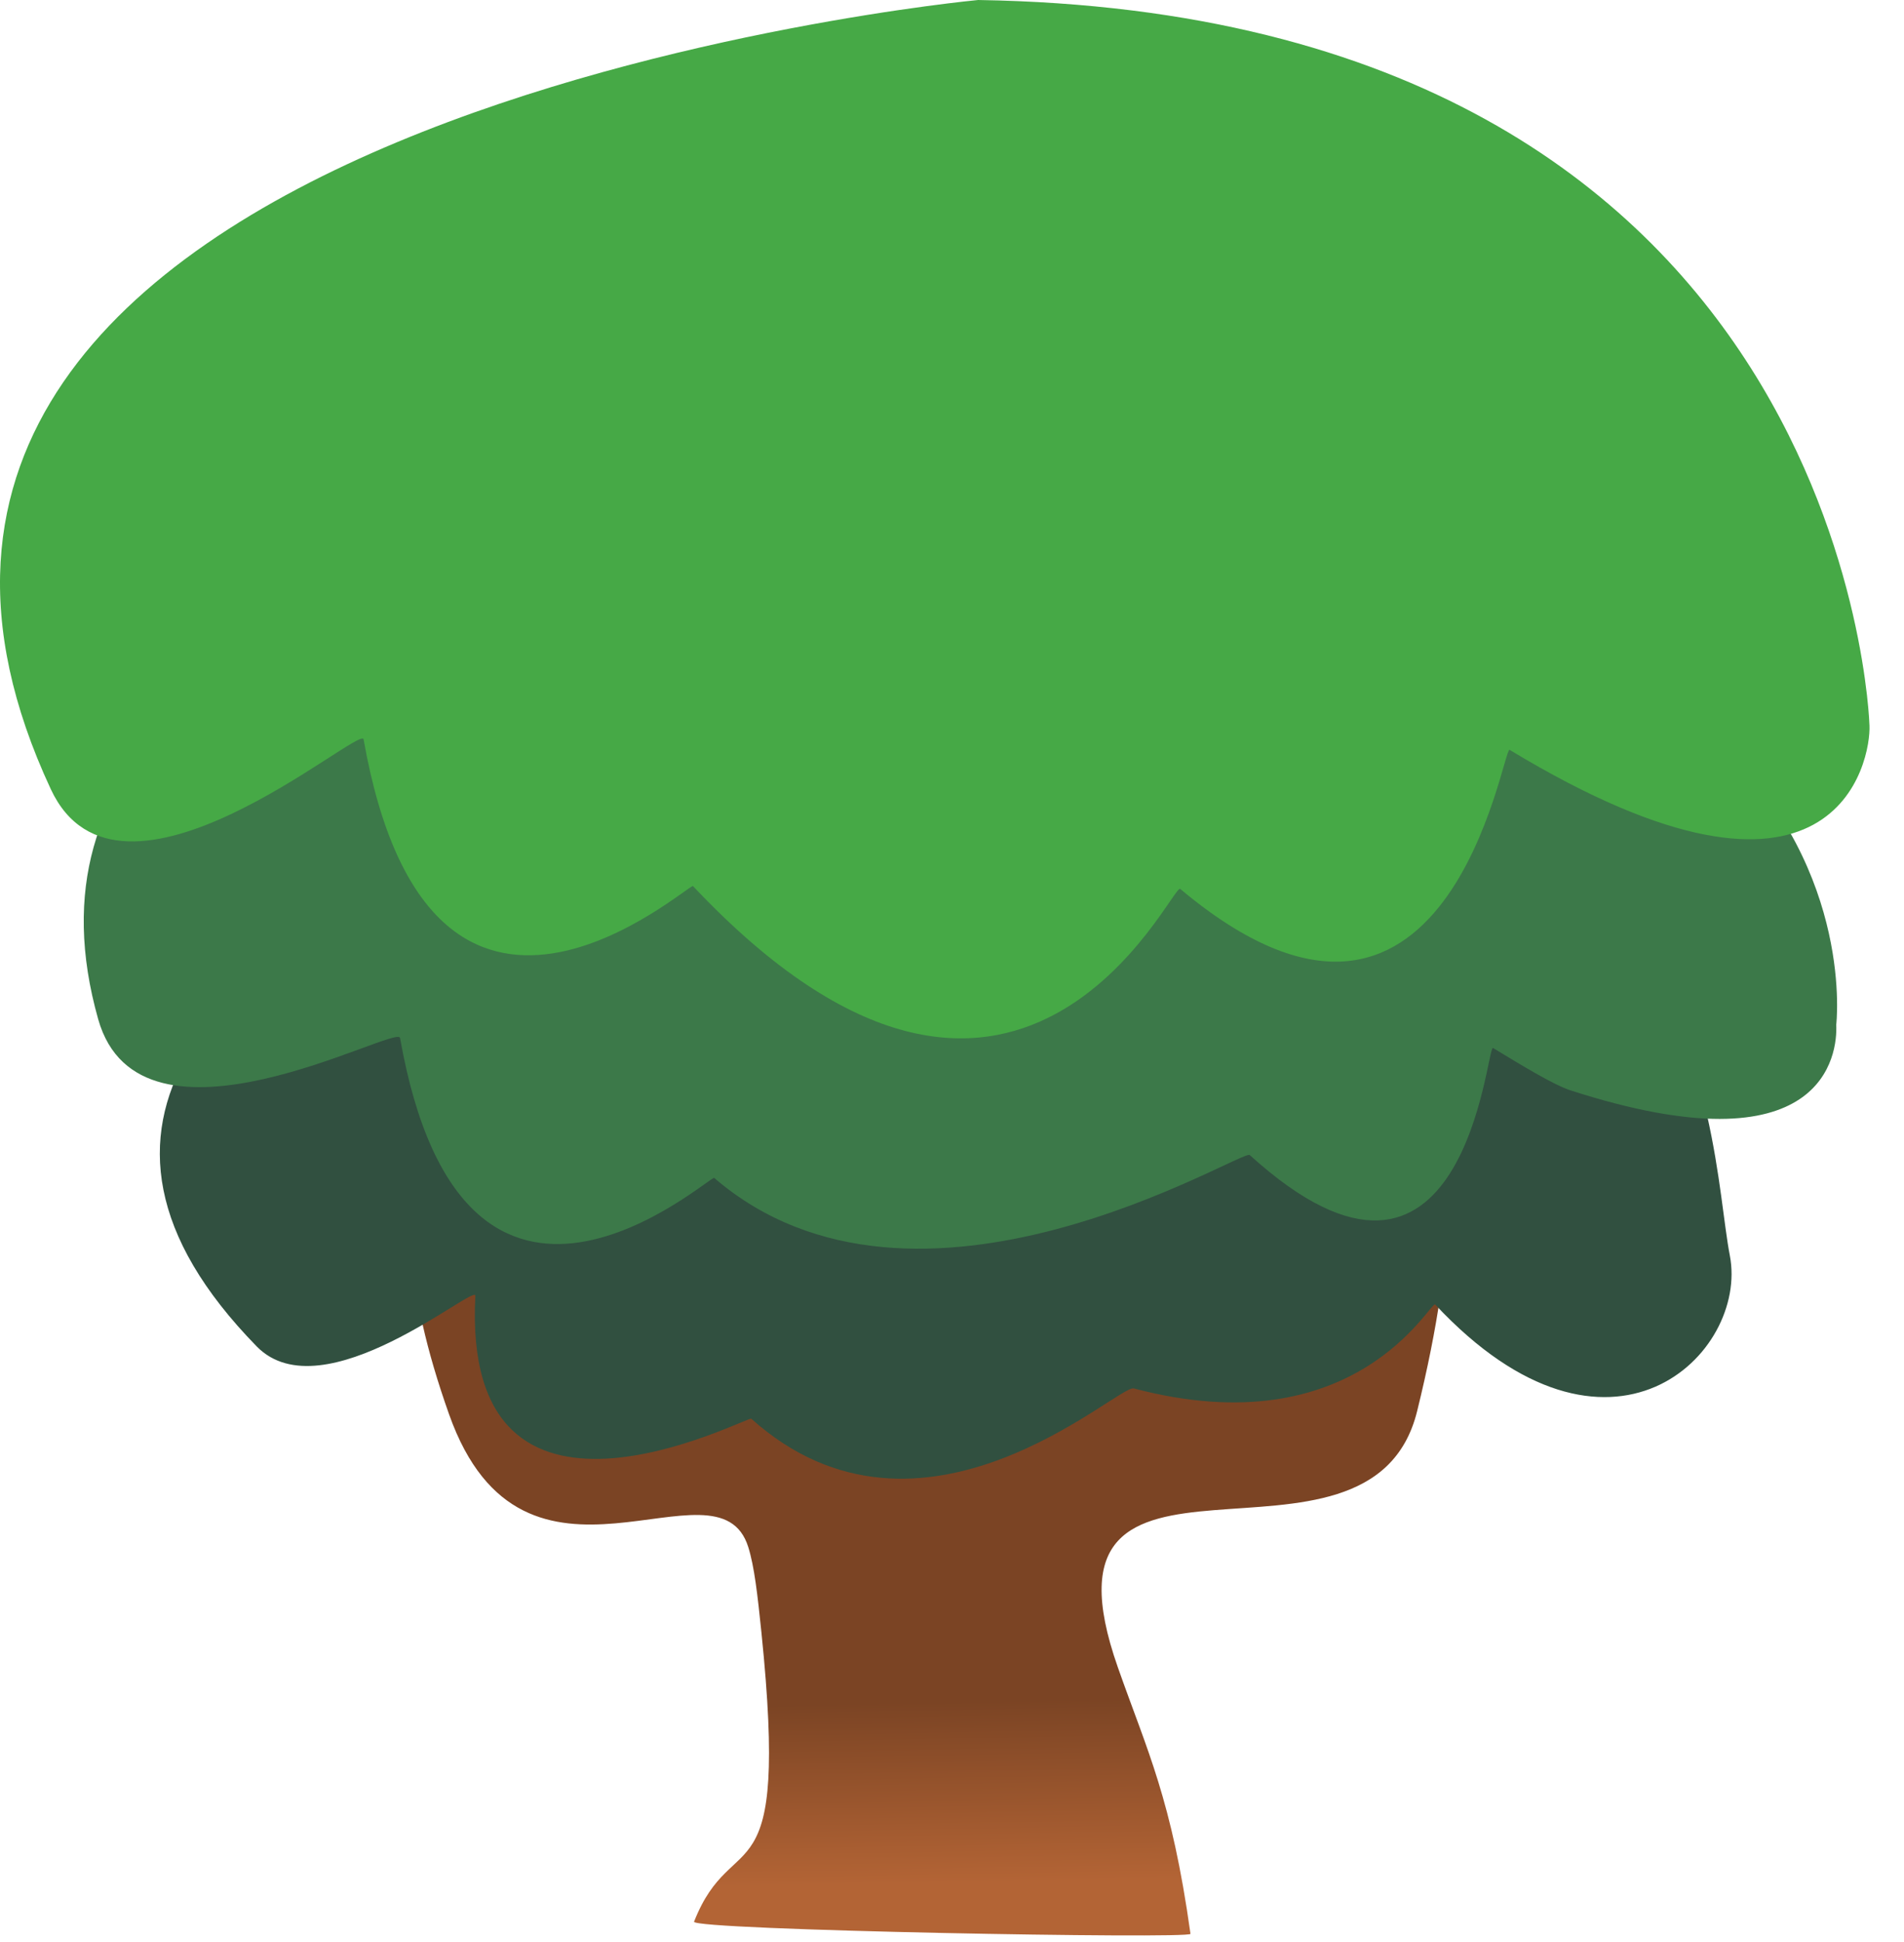
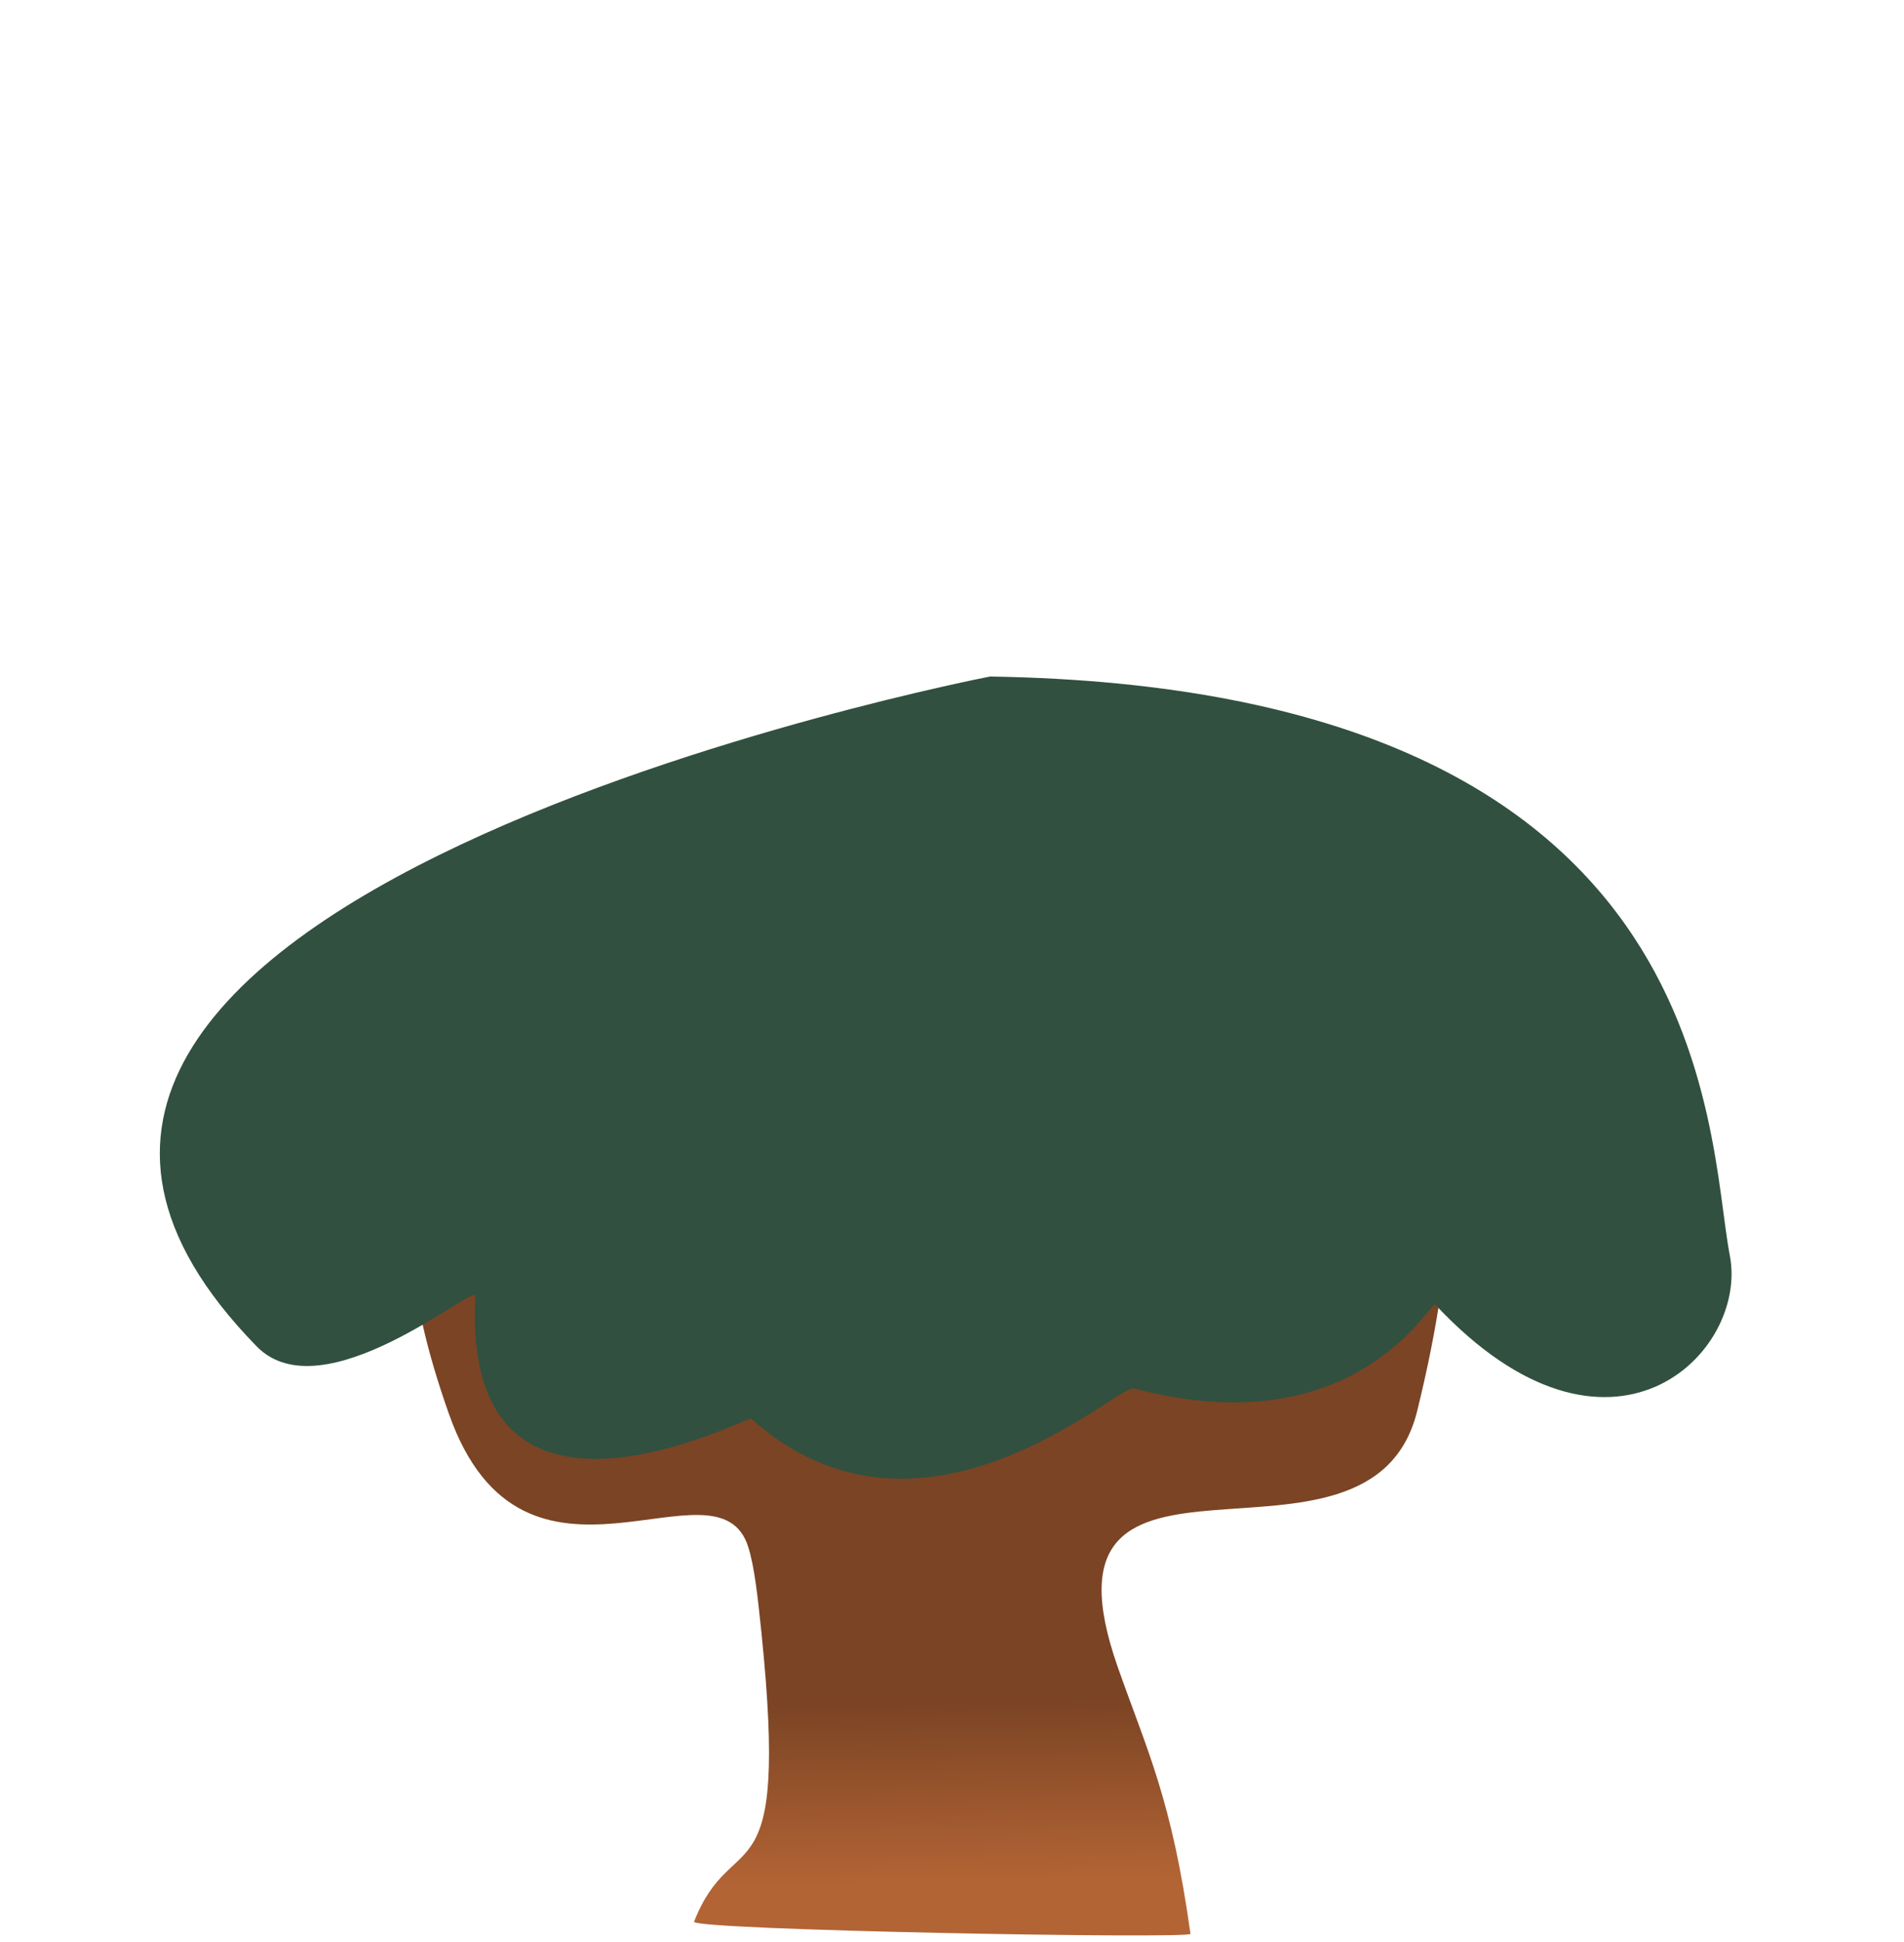
<svg xmlns="http://www.w3.org/2000/svg" width="100%" height="100%" viewBox="0 0 51 52" version="1.1" xml:space="preserve" style="fill-rule:evenodd;clip-rule:evenodd;stroke-linejoin:round;stroke-miterlimit:2;">
  <g id="spring">
    <path d="M18.591,51.455c1.049,-2.664 2.558,-0.386 1.805,-7.738c-0.105,-1.021 -0.19,-1.771 -0.353,-2.292c-0.815,-2.602 -6.01,2.093 -8.014,-3.554c-4.978,-14.028 10.024,-7.719 12.811,-7.641c2.277,0.064 17.626,-10.705 13.119,7.555c-1.263,5.121 -10.549,-0.339 -8.017,6.859c0.792,2.252 1.441,3.523 1.946,7.137c0.02,0.143 -13.387,-0.098 -13.297,-0.326Z" style="fill:url(#_Linear1);" />
    <path d="M26.52,18.115c-0,-0 -31.284,6.034 -19.643,17.938c1.777,1.817 5.875,-1.707 5.856,-1.357c-0.386,7.318 7.301,3.212 7.39,3.292c4.562,4.086 9.822,-0.924 10.247,-0.811c5.983,1.584 7.95,-2.378 8.074,-2.245c4.679,5.003 8.396,1.307 7.891,-1.312c-0.639,-3.313 -0.253,-15.195 -19.815,-15.505Z" style="fill:#315040;" />
-     <path d="M26.044,13.138c0,0 -27.348,0.233 -23.414,14.153c1.129,3.993 8.016,0.108 8.086,0.502c1.713,9.681 8.312,3.659 8.415,3.748c5.439,4.673 14.147,-0.791 14.344,-0.613c5.784,5.246 6.34,-2.974 6.517,-2.867c0.753,0.456 1.617,0.987 2.082,1.137c6.812,2.2 7.149,-0.982 7.111,-1.759c0,0 0.487,-4.048 -3.047,-7.473c-3.698,-3.585 -10.127,-6.047 -20.094,-6.828Z" style="fill:#3c7949;" />
-     <path d="M26.2,0c-0,0 -33.24,3.115 -24.839,21.132c1.839,3.942 8.305,-1.748 8.378,-1.335c1.797,10.151 8.726,3.826 8.824,3.93c8.689,9.218 12.836,-0.105 13.049,0.074c7.179,6.018 8.638,-3.835 8.824,-3.723c8.796,5.321 9.682,0.242 9.639,-0.652c-0,0 -0.519,-19.055 -23.875,-19.426Z" style="fill:#46a946;" />
  </g>
  <defs>
    <linearGradient id="_Linear1" x1="0" y1="0" x2="1" y2="0" gradientUnits="userSpaceOnUse" gradientTransform="matrix(0.095,4.84,-4.84,0.095,26.06,45.552)">
      <stop offset="0" style="stop-color:#7b4424;stop-opacity:1" />
      <stop offset="1" style="stop-color:#b36435;stop-opacity:1" />
    </linearGradient>
  </defs>
</svg>